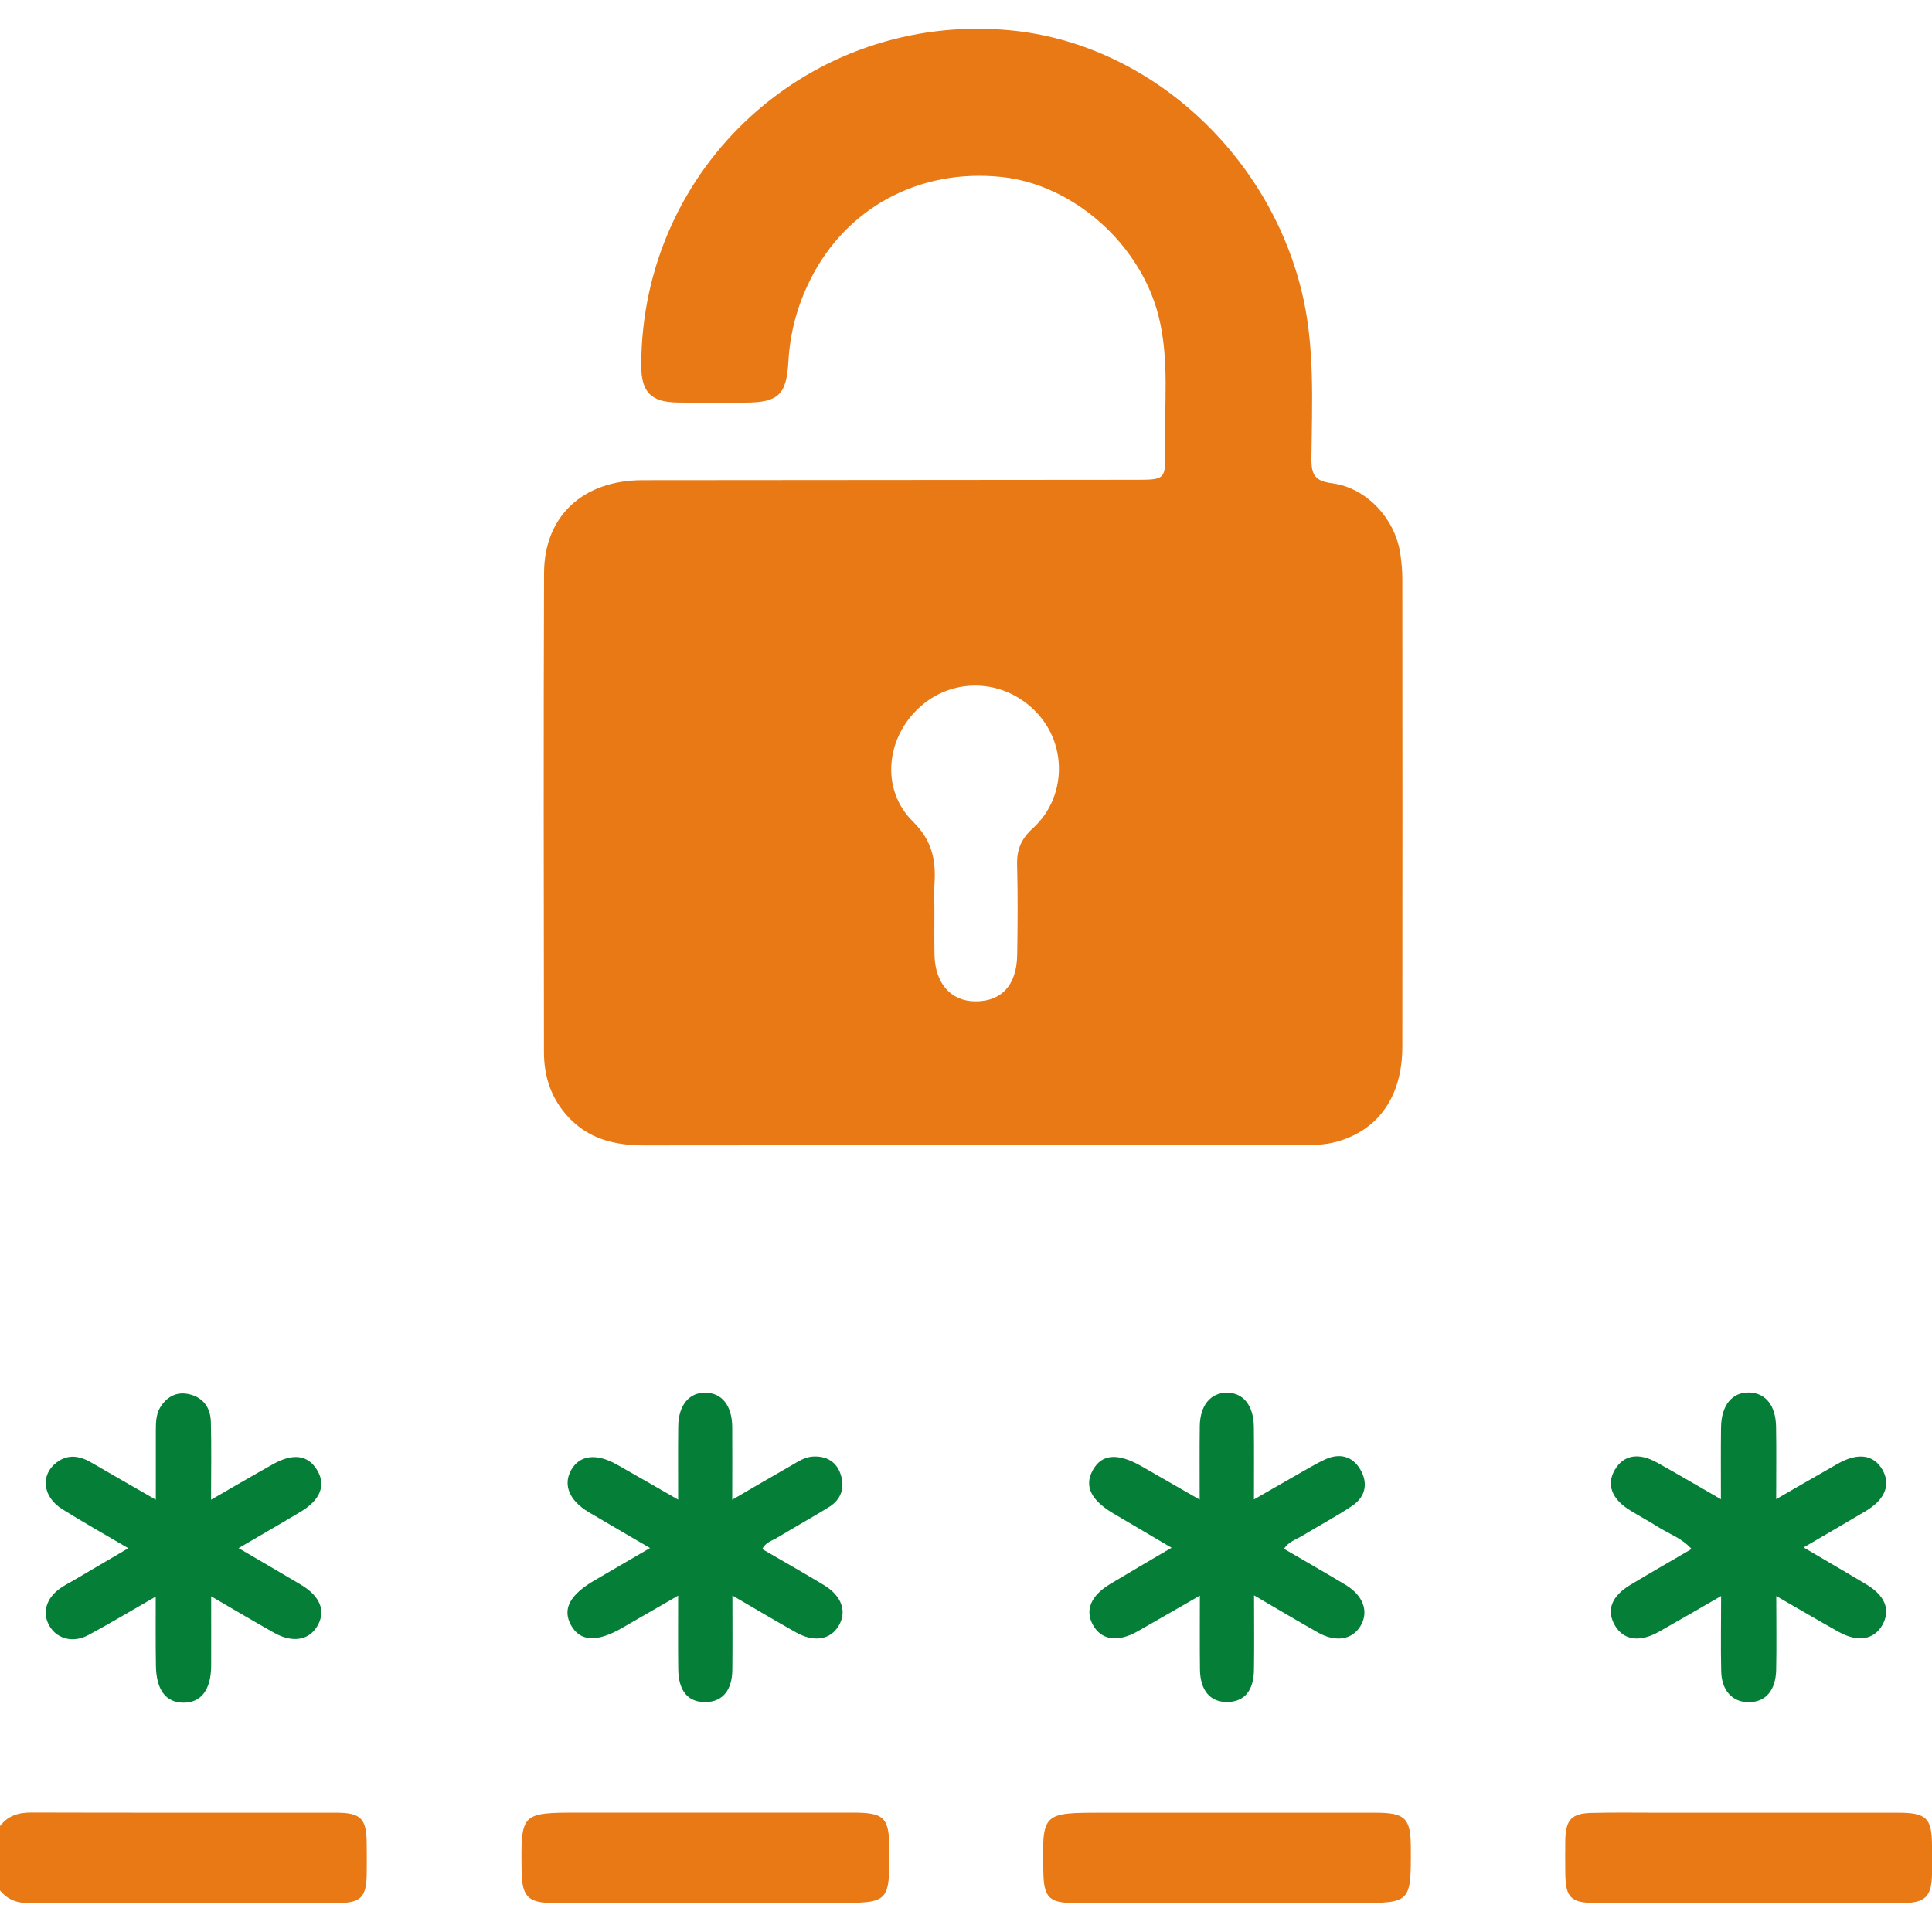
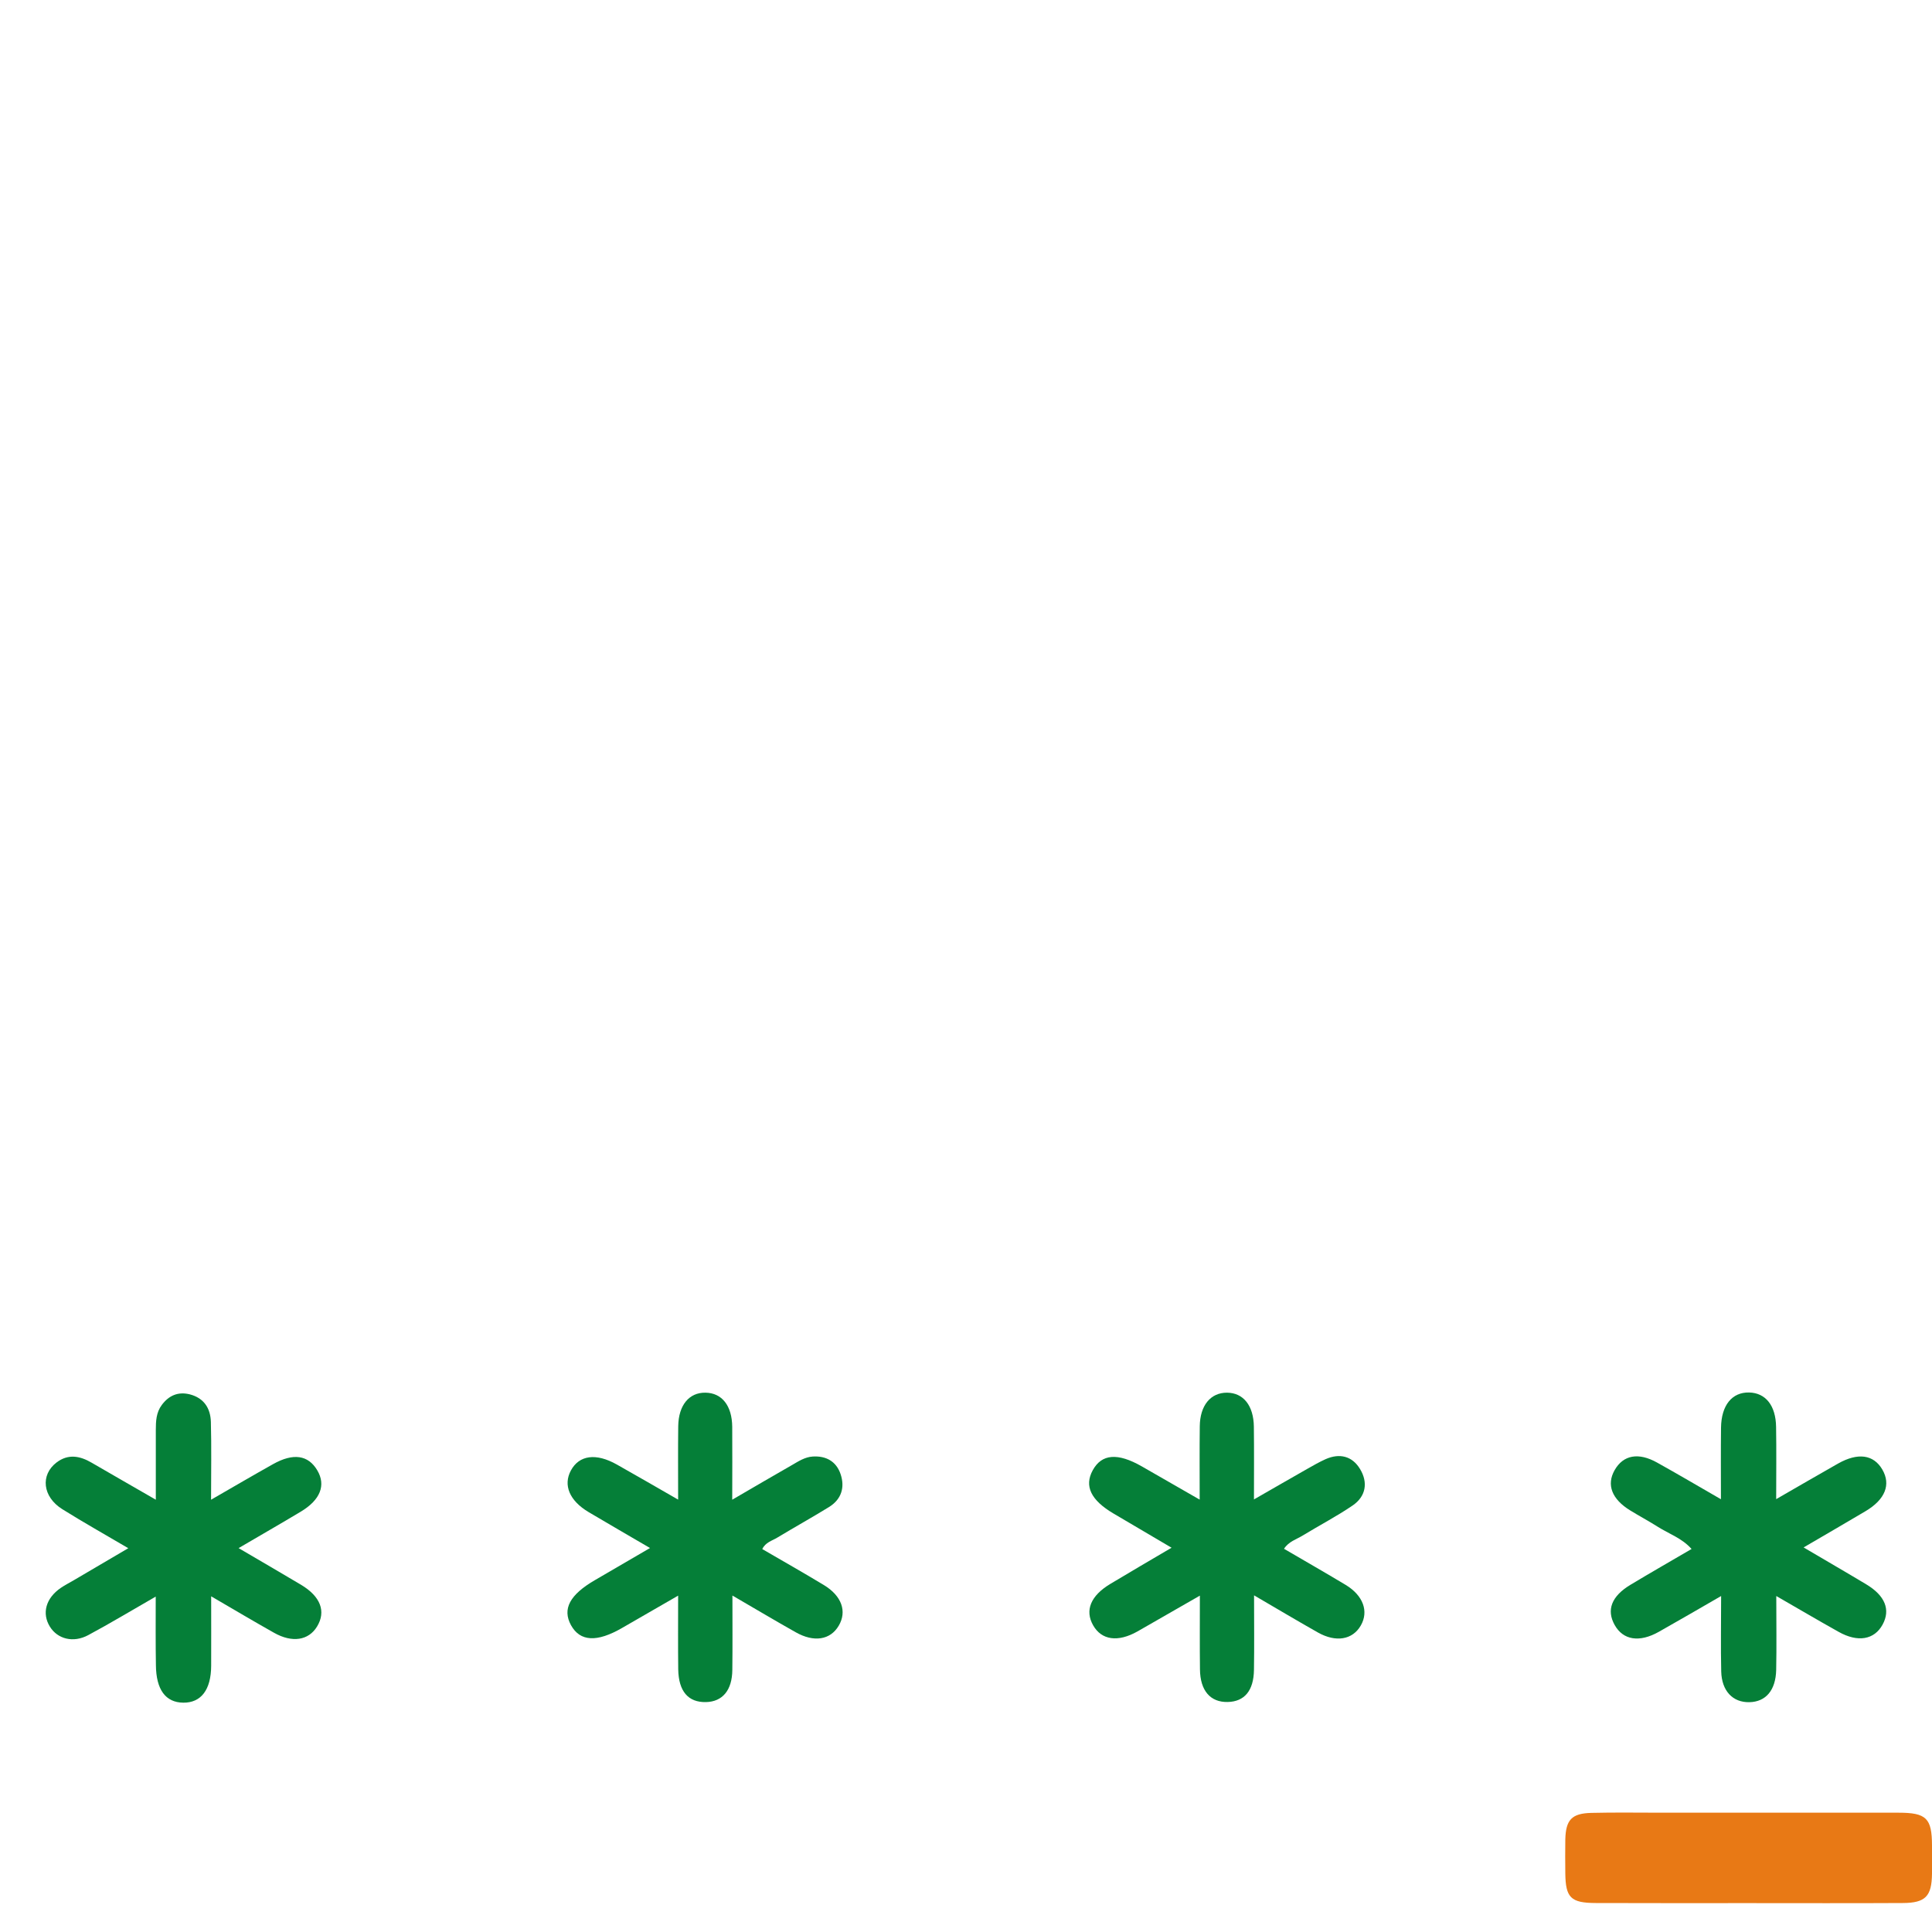
<svg xmlns="http://www.w3.org/2000/svg" version="1.1" id="Layer_1" x="0px" y="0px" viewBox="0 0 200 200" style="enable-background:new 0 0 200 200;" xml:space="preserve">
  <style type="text/css">
	.st0{fill:#E87915;}
	.st1{fill:#057F38;}
</style>
  <g>
-     <path class="st0" d="M0,189.04c0.81-1.07,1.88-1.41,3.2-1.41c10.54,0.03,21.09,0.01,31.63,0.02c2.53,0,3.1,0.62,3.13,3.11   c0.01,1.11,0.02,2.21,0,3.32c-0.04,2.29-0.61,2.9-2.91,2.92c-5.01,0.03-10.02,0.01-15.03,0.01c-5.6,0-11.19-0.03-16.79,0.02   c-1.32,0.01-2.4-0.3-3.23-1.34C0,193.47,0,191.26,0,189.04z" />
    <path class="st1" d="M16.12,165.28c-2.53,1.45-4.73,2.78-6.99,3.99c-1.55,0.83-3.17,0.4-3.96-0.87c-0.86-1.38-0.43-2.96,1.12-4.02   c0.43-0.29,0.89-0.53,1.34-0.79c1.82-1.07,3.65-2.15,5.65-3.32c-2.38-1.4-4.64-2.67-6.83-4.04c-2.05-1.28-2.29-3.55-0.59-4.84   c1.2-0.91,2.42-0.68,3.63,0.03c2.11,1.23,4.24,2.44,6.64,3.83c0-2.59,0-4.9,0-7.21c0-0.92,0.04-1.83,0.62-2.6   c0.72-0.97,1.67-1.4,2.89-1.1c1.48,0.38,2.15,1.45,2.19,2.86c0.07,2.58,0.02,5.16,0.02,8.05c2.29-1.32,4.34-2.52,6.41-3.68   c2.1-1.18,3.64-0.95,4.58,0.63c0.92,1.54,0.33,3.07-1.71,4.29c-2.05,1.23-4.13,2.42-6.43,3.77c2.3,1.35,4.39,2.56,6.47,3.8   c2.02,1.21,2.6,2.76,1.65,4.32c-0.88,1.44-2.57,1.71-4.46,0.64c-2.08-1.17-4.13-2.39-6.5-3.77c0,2.59,0.01,4.89,0,7.19   c-0.01,2.49-1.05,3.84-2.89,3.82c-1.83-0.02-2.81-1.35-2.83-3.89C16.1,170.12,16.12,167.87,16.12,165.28z" />
    <path class="st1" d="M183.88,165.22c0,2.76,0.04,5.21-0.01,7.65c-0.05,2.12-1.08,3.3-2.77,3.34c-1.71,0.04-2.87-1.15-2.92-3.18   c-0.06-2.51-0.01-5.02-0.01-7.81c-2.31,1.33-4.36,2.53-6.44,3.7c-2.02,1.14-3.7,0.87-4.58-0.7c-0.87-1.55-0.33-2.98,1.63-4.16   c2.06-1.24,4.14-2.43,6.33-3.71c-0.99-1.12-2.35-1.57-3.5-2.3c-0.93-0.59-1.91-1.11-2.85-1.69c-1.91-1.17-2.48-2.66-1.61-4.18   c0.89-1.56,2.46-1.86,4.4-0.77c2.14,1.19,4.24,2.43,6.6,3.79c0-2.65-0.02-5.03,0.01-7.41c0.03-2.32,1.14-3.68,2.91-3.64   c1.7,0.04,2.76,1.34,2.79,3.57c0.04,2.39,0.01,4.79,0.01,7.47c2.28-1.31,4.33-2.51,6.4-3.68c2.07-1.17,3.69-0.93,4.59,0.62   c0.9,1.55,0.3,3.09-1.73,4.3c-2.05,1.22-4.12,2.41-6.42,3.76c2.32,1.37,4.42,2.58,6.5,3.83c1.94,1.17,2.51,2.62,1.68,4.15   c-0.86,1.58-2.57,1.88-4.57,0.75C188.26,167.77,186.21,166.56,183.88,165.22z" />
    <path class="st1" d="M121.28,160.22c-2.12-1.25-4.06-2.4-6.01-3.54c-2.34-1.38-3.05-2.84-2.15-4.48c0.93-1.7,2.58-1.83,5.08-0.4   c1.9,1.09,3.8,2.18,5.99,3.44c0-2.71-0.02-5.15,0.01-7.58c0.02-2.17,1.12-3.5,2.82-3.49c1.69,0.01,2.75,1.33,2.78,3.52   c0.03,2.39,0.01,4.79,0.01,7.53c1.99-1.14,3.75-2.16,5.53-3.17c0.62-0.35,1.24-0.71,1.89-1c1.45-0.64,2.75-0.32,3.56,1.02   c0.85,1.4,0.61,2.84-0.77,3.78c-1.66,1.13-3.45,2.06-5.17,3.11c-0.65,0.4-1.44,0.61-1.93,1.37c2.14,1.25,4.27,2.47,6.37,3.73   c1.83,1.1,2.42,2.75,1.58,4.21c-0.85,1.48-2.57,1.78-4.45,0.72c-2.12-1.2-4.22-2.45-6.6-3.84c0,2.81,0.03,5.26-0.01,7.71   c-0.03,2.17-0.99,3.29-2.72,3.33c-1.79,0.04-2.85-1.17-2.87-3.38c-0.03-2.45-0.01-4.89-0.01-7.63c-2.31,1.33-4.38,2.52-6.45,3.7   c-2.03,1.15-3.73,0.91-4.6-0.63c-0.88-1.55-0.25-3.07,1.79-4.29C116.96,162.75,119.02,161.55,121.28,160.22z" />
    <path class="st1" d="M75.82,165.17c0,2.79,0.02,5.24-0.01,7.7c-0.02,2.11-1.02,3.29-2.73,3.33c-1.83,0.04-2.83-1.11-2.87-3.38   c-0.03-2.41-0.01-4.81-0.01-7.64c-2.07,1.19-3.94,2.27-5.81,3.35c-2.6,1.5-4.34,1.41-5.28-0.29c-0.92-1.68-0.13-3.16,2.5-4.68   c1.83-1.06,3.66-2.13,5.68-3.31c-2.23-1.3-4.3-2.5-6.36-3.72c-1.98-1.18-2.65-2.79-1.83-4.31c0.86-1.59,2.6-1.83,4.76-0.61   c2.02,1.14,4.03,2.3,6.34,3.63c0-2.74-0.02-5.17,0.01-7.6c0.03-2.18,1.13-3.5,2.82-3.47c1.7,0.02,2.75,1.34,2.77,3.54   c0.02,2.4,0,4.8,0,7.54c2.2-1.28,4.19-2.45,6.19-3.59c0.67-0.39,1.34-0.83,2.14-0.88c1.39-0.09,2.45,0.51,2.89,1.83   c0.46,1.37,0.08,2.6-1.19,3.39c-1.77,1.09-3.59,2.1-5.36,3.17c-0.54,0.33-1.22,0.48-1.56,1.19c2.13,1.24,4.27,2.45,6.37,3.72   c1.86,1.12,2.42,2.74,1.54,4.22c-0.87,1.47-2.56,1.74-4.45,0.67C80.29,167.8,78.23,166.57,75.82,165.17z" />
-     <path class="st0" d="M73.05,197.01c-5.27,0-10.54,0.01-15.8-0.01c-2.57-0.01-3.21-0.67-3.25-3.23c-0.09-6.13-0.09-6.13,6.03-6.13   c9.43,0,18.86,0,28.29,0c3.22,0,3.73,0.52,3.74,3.74c0.02,5.61,0.02,5.61-5.54,5.61C82.02,197.01,77.53,197.01,73.05,197.01z" />
-     <path class="st0" d="M126.96,197.01c-5.27,0-10.54,0.01-15.8-0.01c-2.54-0.01-3.09-0.59-3.15-3.1c-0.14-6.25-0.14-6.25,6.09-6.25   c9.43,0,18.86,0,28.29,0c3.09,0,3.65,0.57,3.66,3.62c0.02,5.73,0.02,5.73-5.63,5.73C135.93,197.01,131.45,197.01,126.96,197.01z" />
    <path class="st0" d="M180.98,197.01c-5.27,0-10.54,0.01-15.8-0.01c-2.58-0.01-3.11-0.56-3.14-3.07c-0.01-1.17-0.02-2.34,0-3.51   c0.05-2.03,0.66-2.7,2.69-2.75c2.4-0.06,4.81-0.02,7.22-0.02c8.19,0,16.39-0.01,24.58,0c2.89,0,3.46,0.57,3.47,3.39   c0,0.98,0.01,1.95,0,2.93c-0.03,2.33-0.67,3.02-3.02,3.03C191.64,197.03,186.31,197.01,180.98,197.01z" />
-     <path class="st0" d="M145.17,59.92c0-0.84-0.08-1.69-0.2-2.53c-0.5-3.63-3.45-6.88-7.06-7.36c-1.76-0.23-2.16-0.84-2.15-2.52   c0.05-5.84,0.39-11.72-1.04-17.48c-3.61-14.49-16.08-25.6-30.22-26.9c-20.57-1.9-38.1,14.06-38.12,34.71c0,2.73,1,3.79,3.73,3.83   c2.34,0.04,4.69,0.01,7.03,0.01c3.4-0.01,4.28-0.8,4.47-4.19c0.16-3.03,0.93-5.87,2.29-8.58c3.73-7.42,11.27-11.49,19.79-10.59   c7.41,0.78,14.35,6.92,16.24,14.38c1.15,4.55,0.58,9.2,0.68,13.8c0.07,3.17,0.01,3.17-3.13,3.17c-16.99,0.01-33.98,0.02-50.97,0.04   c-6.16,0.01-10.17,3.7-10.19,9.61c-0.06,16.53-0.03,33.07-0.01,49.6c0,2.56,0.77,4.86,2.56,6.76c2.12,2.25,4.82,2.89,7.79,2.89   c11.33-0.02,22.65-0.01,33.98-0.01c11.26,0,22.52,0,33.78,0c1.37,0,2.74-0.02,4.06-0.4c4.27-1.23,6.69-4.72,6.69-9.81   C145.19,92.2,145.18,76.06,145.17,59.92z M106.92,85.74c-1.16,1.05-1.67,2.17-1.63,3.72c0.08,3.12,0.06,6.24,0.01,9.36   c-0.04,3.15-1.62,4.86-4.34,4.84c-2.53-0.02-4.15-1.85-4.22-4.8c-0.03-1.62-0.01-3.25-0.01-4.87c0-0.84-0.05-1.69,0.01-2.53   c0.16-2.47-0.27-4.48-2.25-6.43c-3.38-3.35-2.78-8.78,0.85-11.94c3.55-3.1,8.85-2.76,12.07,0.78   C110.52,77.26,110.34,82.63,106.92,85.74z" />
  </g>
</svg>